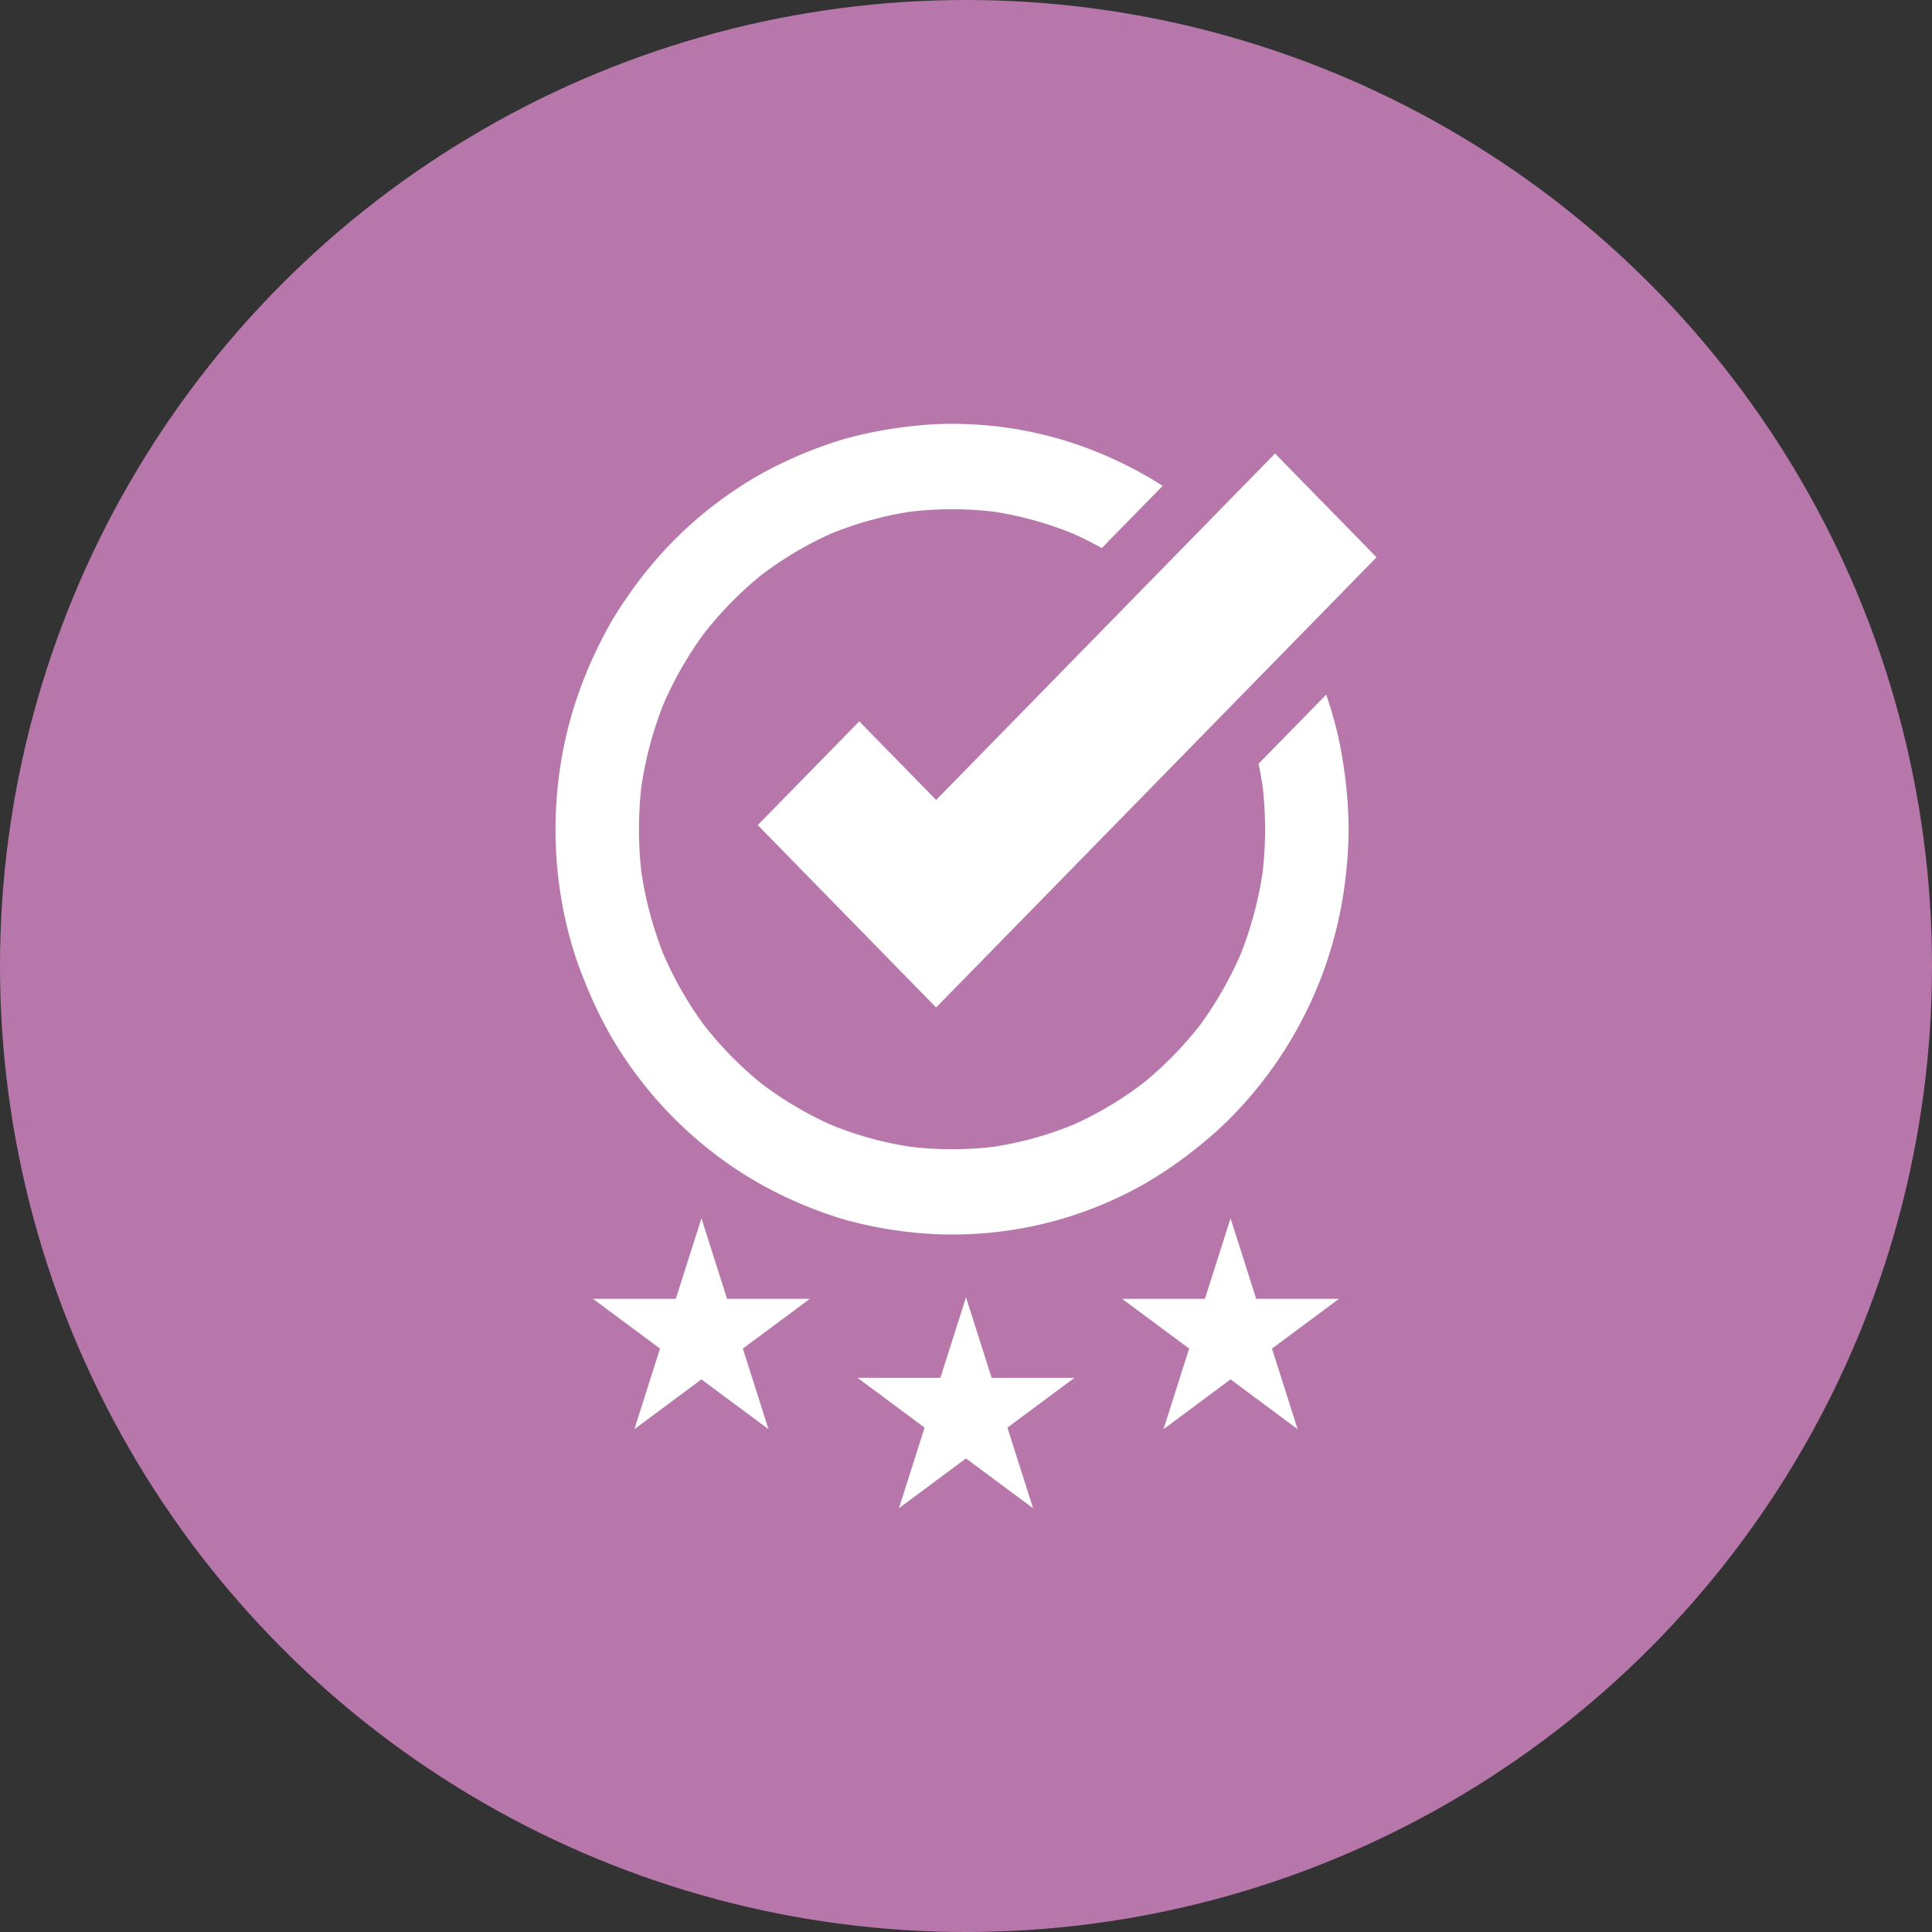
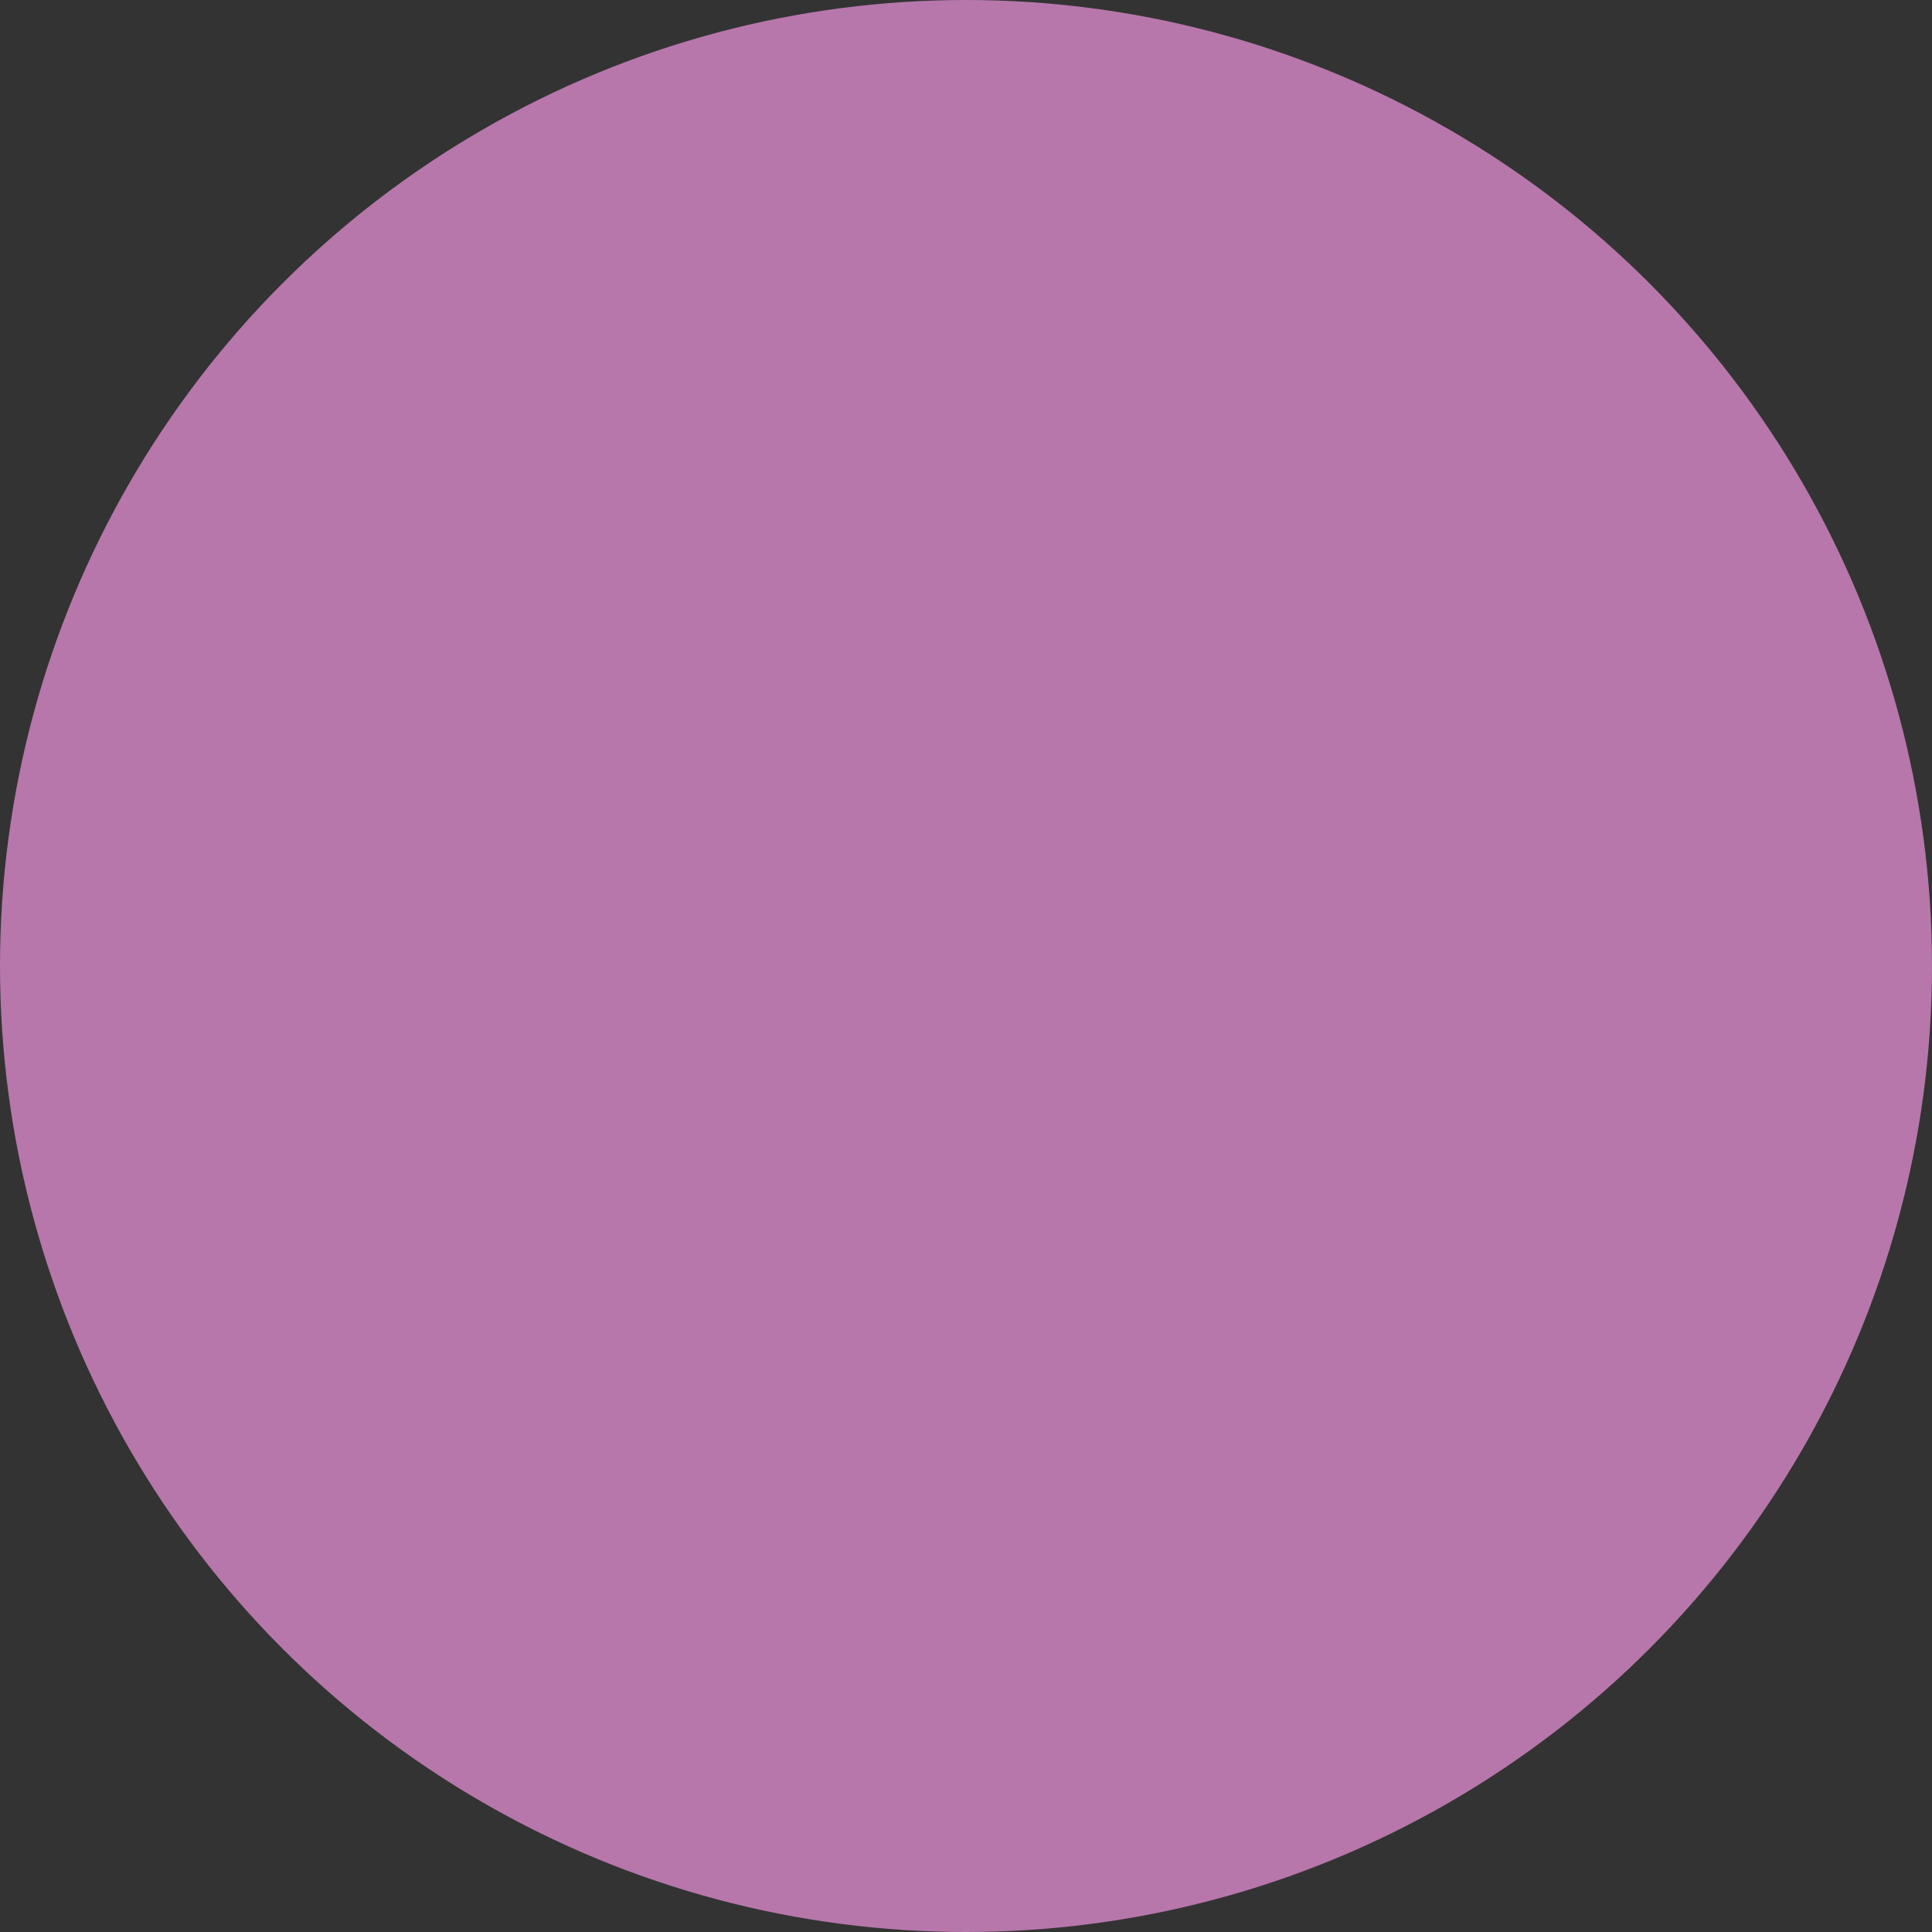
<svg xmlns="http://www.w3.org/2000/svg" width="200" height="200">
  <rect width="100%" height="100%" fill="#333333" stroke="none" />
  <defs>
    <clipPath id="a">
-       <path fill="none" d="M0 0h85v112.249H0z" data-name="長方形 30826" />
-     </clipPath>
+       </clipPath>
  </defs>
  <g data-name="グループ 47466" transform="translate(-66 -942)">
    <circle cx="100" cy="100" r="100" fill="#b777ab" data-name="楕円形 411" transform="translate(66 942)" />
    <g data-name="グループ 47495">
      <g clip-path="url(#a)" data-name="グループ 47494" transform="translate(123.5 985.876)">
        <path fill="#fff" d="m15.113 82.24 2.652 8.335h8.576L19.4 95.728l2.652 8.343-6.94-5.153-6.94 5.153 2.652-8.343-6.94-5.153h8.576Zm24.735 16.513h-8.577l6.94 5.153-2.652 8.343L42.5 107.1l6.94 5.153-2.652-8.343 6.94-5.153h-8.576L42.5 90.418Zm27.387-8.178h-8.576l6.94 5.153-2.652 8.343 6.94-5.153 6.94 5.153-2.652-8.343 6.94-5.153h-8.576l-2.652-8.335Zm12.931-61.391c-.12-.385-.25-.766-.381-1.15l-7 7.153c.161.766.3 1.543.422 2.323a39.3 39.3 0 0 1 0 8.92 38.6 38.6 0 0 1-2.256 8.425 38.3 38.3 0 0 1-4.21 7.368 37.7 37.7 0 0 1-5.877 6.006 36.7 36.7 0 0 1-7.205 4.3 36 36 0 0 1-8.242 2.3 36.5 36.5 0 0 1-8.727 0 36 36 0 0 1-8.244-2.3 36.7 36.7 0 0 1-7.205-4.3 37.7 37.7 0 0 1-5.876-6.006 37.8 37.8 0 0 1-4.21-7.368A38.5 38.5 0 0 1 8.9 46.43a39 39 0 0 1 0-8.92 38.4 38.4 0 0 1 2.256-8.429 37.6 37.6 0 0 1 4.21-7.362 37.7 37.7 0 0 1 5.876-6.008 37 37 0 0 1 7.207-4.311 36.3 36.3 0 0 1 8.244-2.3 36.5 36.5 0 0 1 8.727 0 36.3 36.3 0 0 1 8.242 2.3q1.476.672 2.891 1.464l6.309-6.445a42 42 0 0 0-8-3.971A39.7 39.7 0 0 0 42.5.028a36.6 36.6 0 0 0-5.945.25 43 43 0 0 0-6.684 1.3A43 43 0 0 0 23.594 4a36 36 0 0 0-4.876 2.762 41 41 0 0 0-9.086 8.225 46 46 0 0 0-3.819 5.446A46 46 0 0 0 2.89 26.55 42 42 0 0 0 .112 39.026a42.7 42.7 0 0 0 1.079 13 37.6 37.6 0 0 0 1.776 5.543 45 45 0 0 0 2.917 6.06 41.8 41.8 0 0 0 7.753 9.56 40.5 40.5 0 0 0 10.134 6.824 43 43 0 0 0 6.242 2.387 43 43 0 0 0 6.742 1.281 40.17 40.17 0 0 0 24.322-5.063 44 44 0 0 0 5.47-3.788 38 38 0 0 0 4.142-3.819 42.07 42.07 0 0 0 10.843-22.142 46.4 46.4 0 0 0 .579-6.9 46.5 46.5 0 0 0-.611-7.106 38 38 0 0 0-1.333-5.679M85 13.815 74.491 3.072l-35.08 35.861-7.96-8.133-10.509 10.738L39.407 60.42l.024-.032h.006Z" data-name="パス 97443" />
      </g>
    </g>
  </g>
</svg>